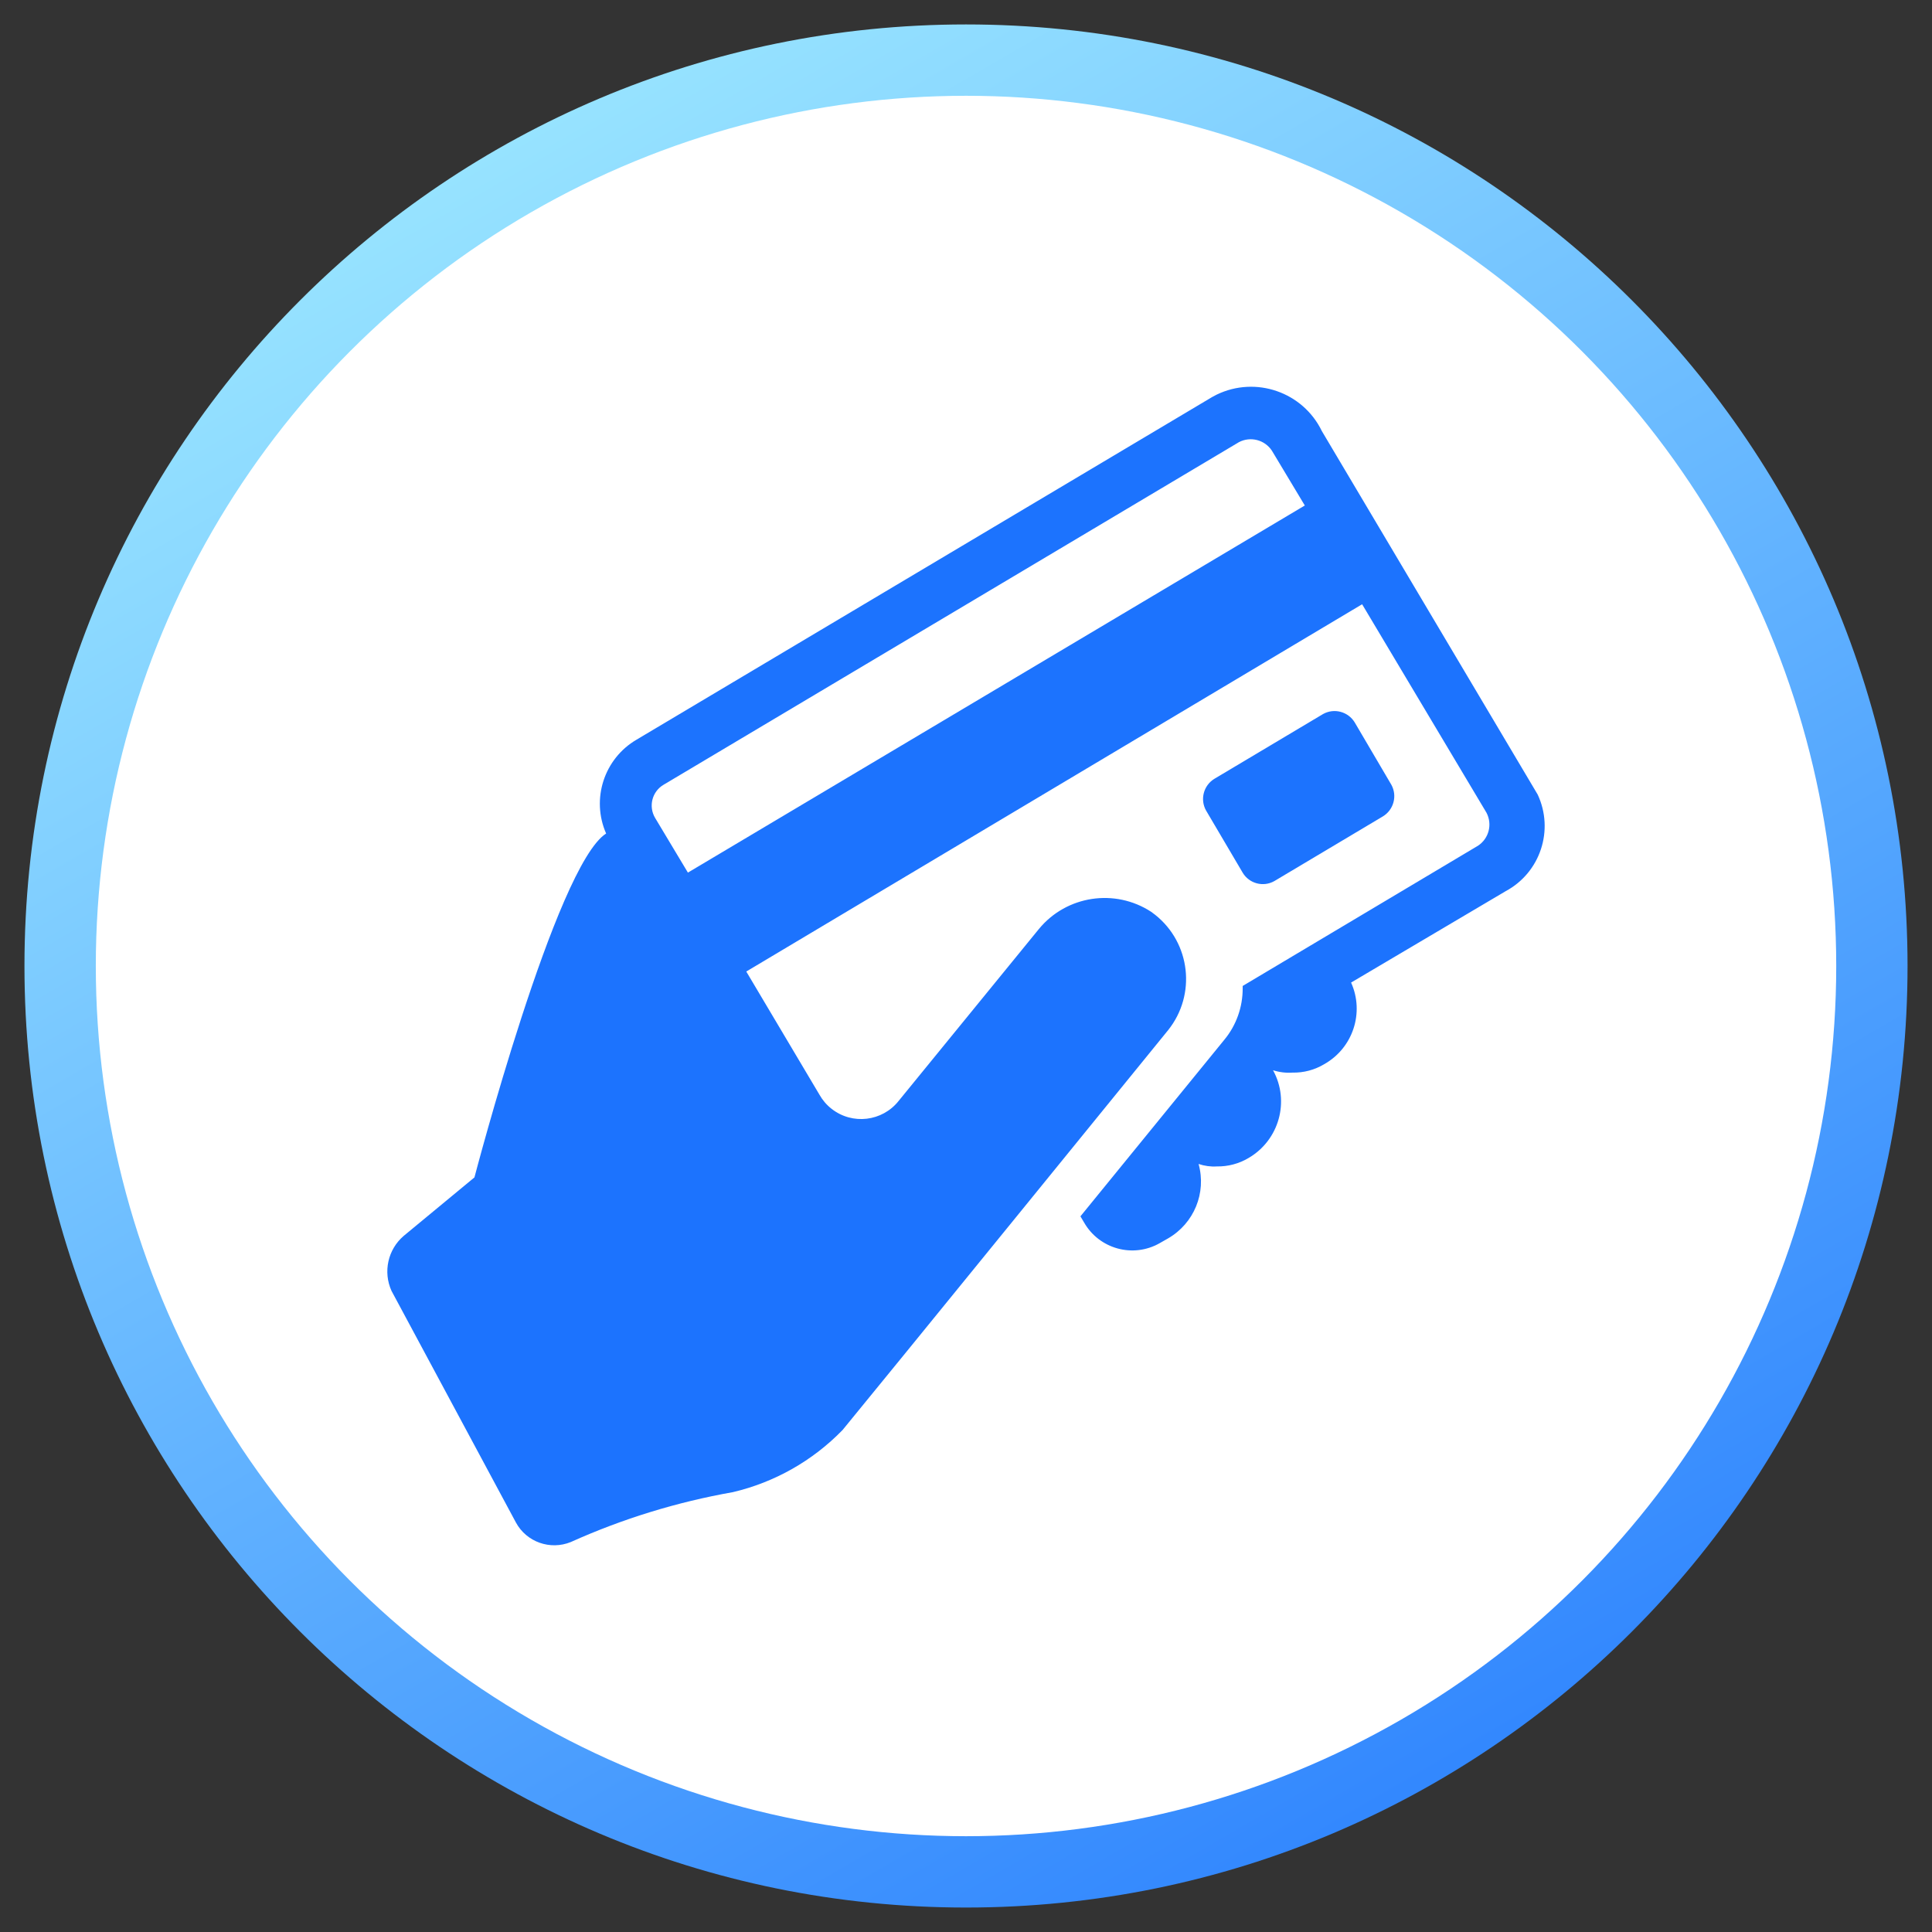
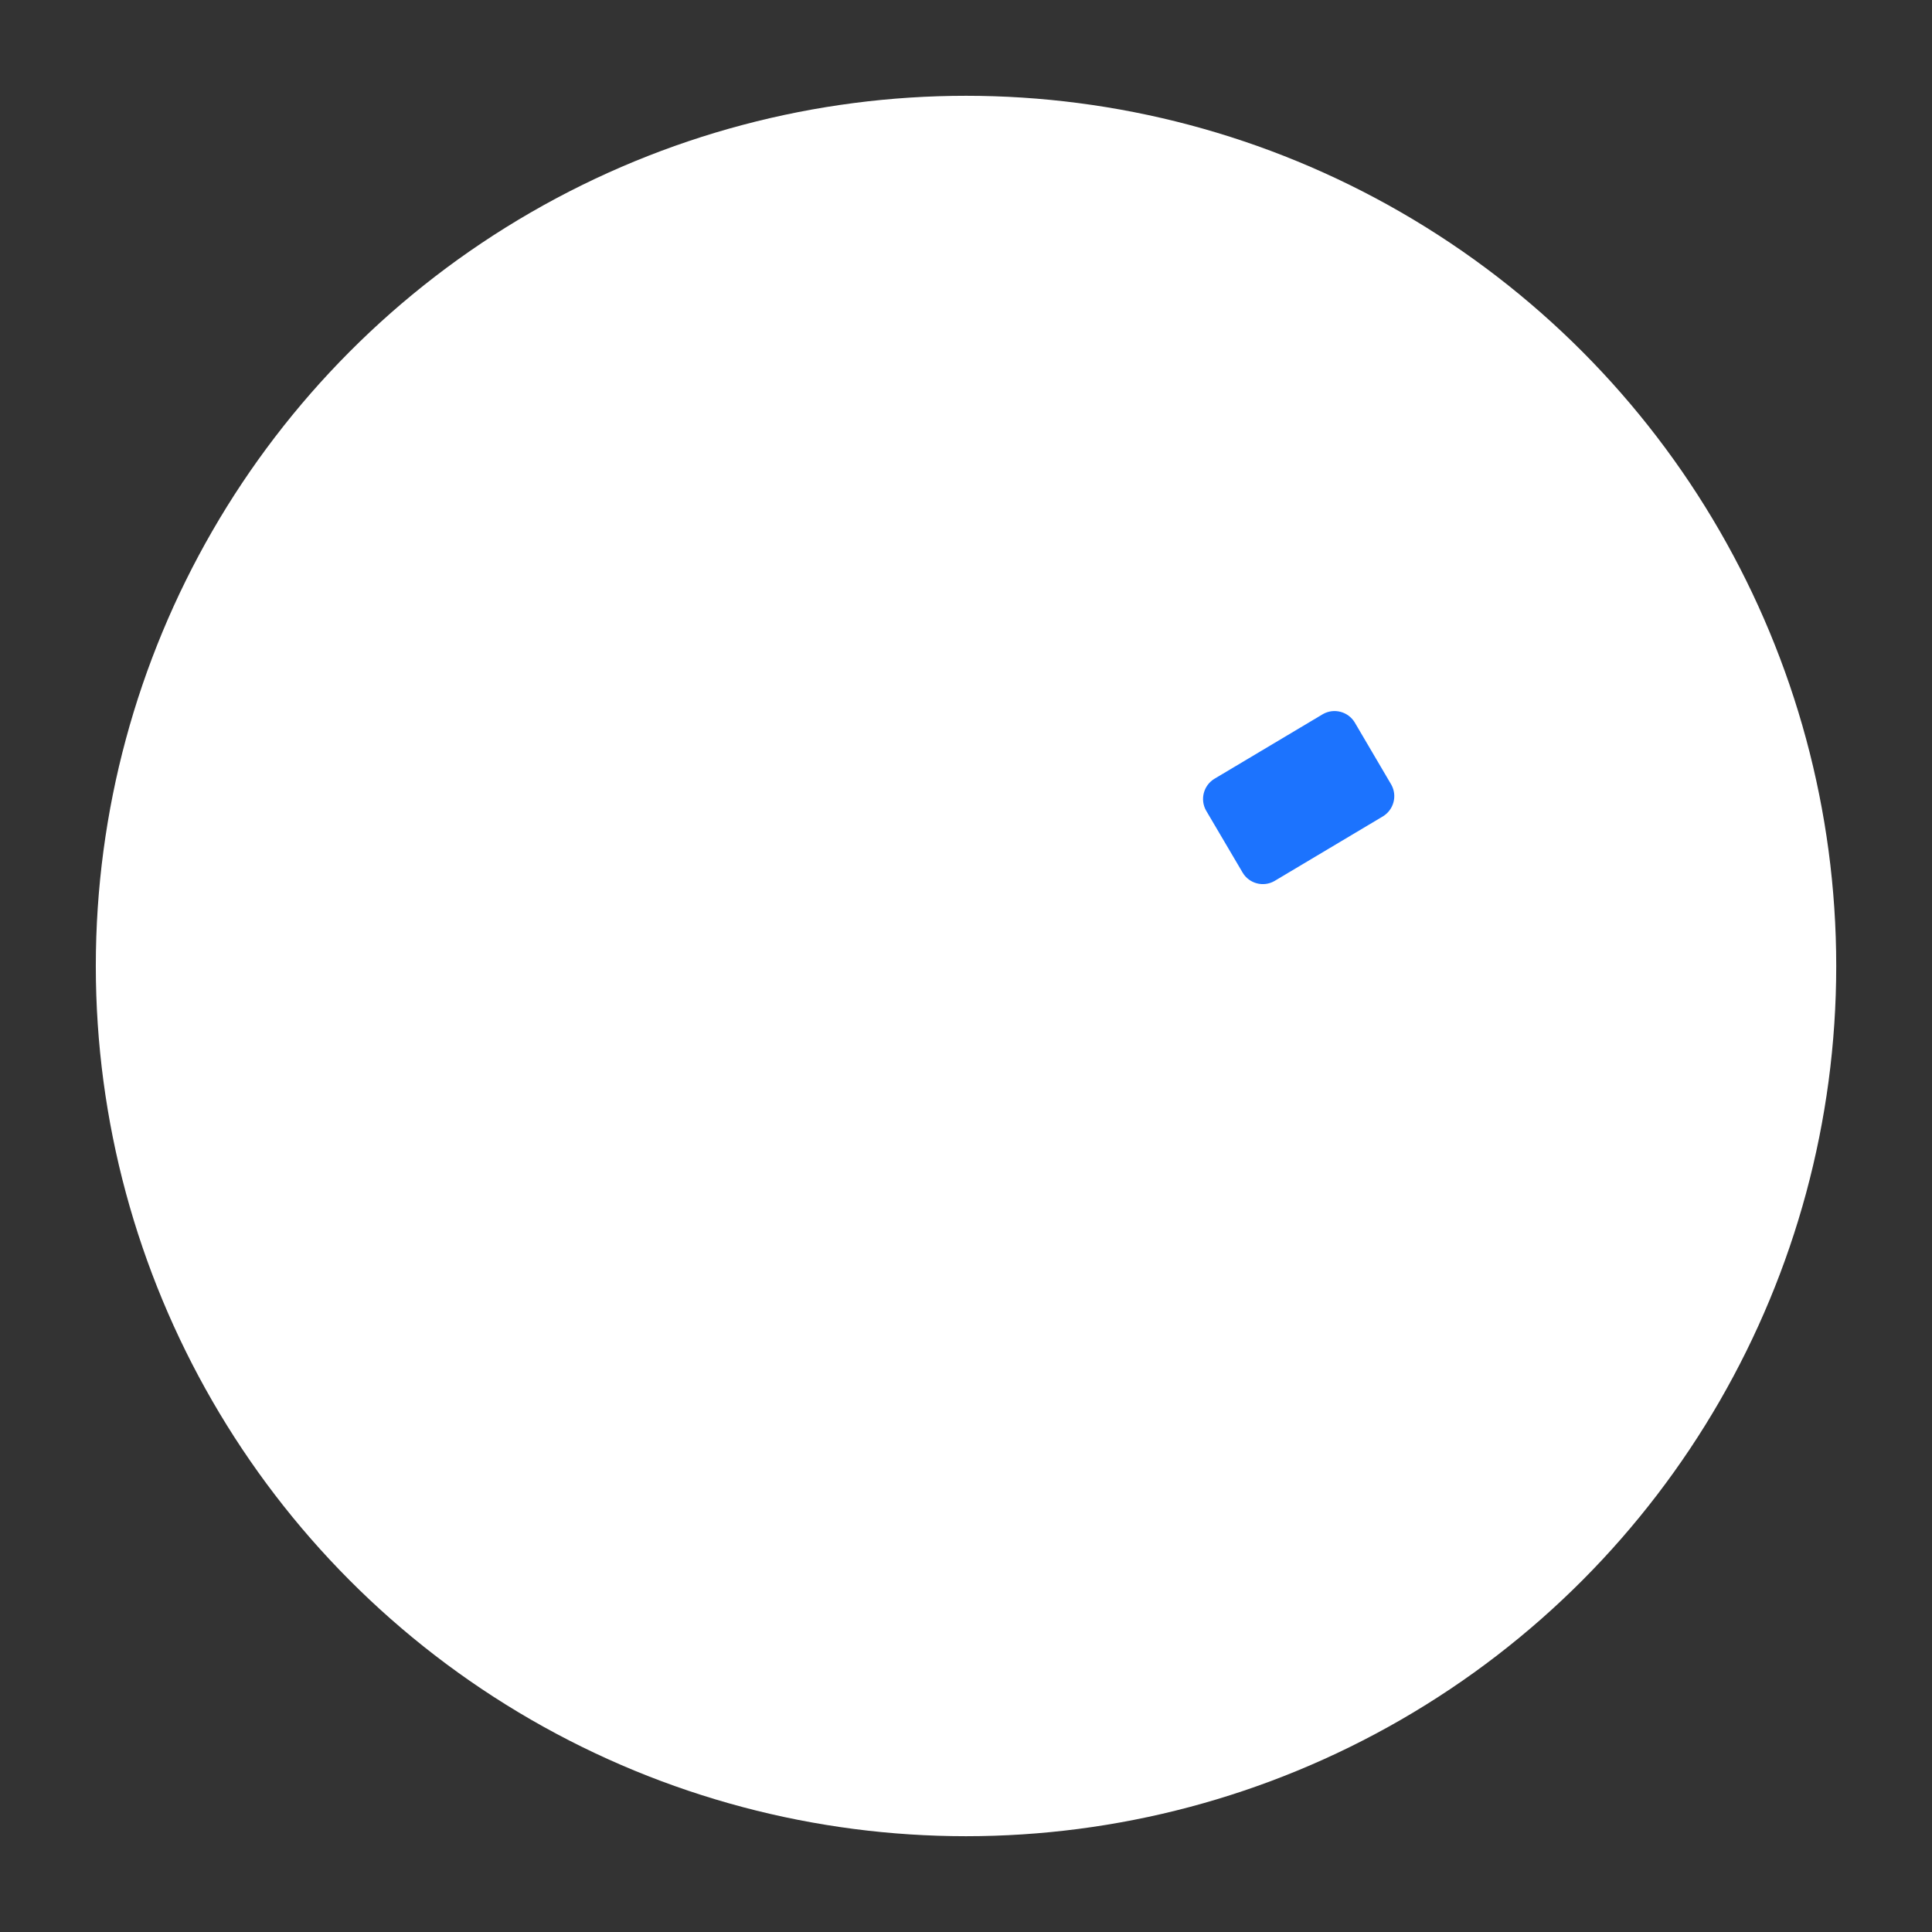
<svg xmlns="http://www.w3.org/2000/svg" version="1.1" id="Calque_1" x="0px" y="0px" width="100px" height="100px" viewBox="0 0 100 100" enable-background="new 0 0 100 100" xml:space="preserve">
  <rect x="0" y="0" width="100" height="100" fill="#333333" stroke="none" />
  <g>
    <linearGradient id="SVGID_1_" gradientUnits="userSpaceOnUse" x1="24.464" y1="5.953" x2="85.5" y2="111.226">
      <stop offset="0" style="stop-color:#99E5FF" />
      <stop offset="1" style="stop-color:#1C73FE" />
    </linearGradient>
-     <path fill="url(#SVGID_1_)" d="M98.734,49.998c0,26.912-21.816,48.736-48.733,48.736c-26.916,0-48.735-21.824-48.735-48.736   c0-26.915,21.82-48.733,48.735-48.733C76.918,1.265,98.734,23.083,98.734,49.998z" />
    <g>
      <circle fill="#FFFFFF" cx="50.001" cy="50" r="45.042" />
      <g id="Grupo_348_4_" transform="translate(163.928 384.99)">
        <g id="Grupo_347_4_" transform="translate(0 0)">
-           <path id="Trazado_816_4_" fill="#1C73FE" d="M-84.338-343.864l-11.17-18.811c-0.98-2.025-3.422-2.869-5.449-1.887      c-0.076,0.036-0.154,0.079-0.23,0.122l-29.79,17.733c-1.685,0.985-2.362,3.075-1.578,4.86      c-2.59,1.642-6.816,17.799-6.816,17.799l-3.661,3.027c-0.82,0.703-1.077,1.861-0.632,2.846l6.44,11.99      c0.549,1.012,1.773,1.443,2.838,1.012c2.682-1.207,5.498-2.072,8.393-2.584c2.16-0.508,4.132-1.625,5.679-3.219      c1.515-1.832,16.854-20.701,16.854-20.701c1.459-1.834,1.156-4.501-0.674-5.96c-0.07-0.055-0.139-0.109-0.209-0.157      c-1.879-1.226-4.381-0.844-5.807,0.883l-7.261,8.9c-0.845,1.072-2.403,1.258-3.476,0.412c-0.255-0.199-0.467-0.447-0.626-0.729      l-3.788-6.376l31.876-19.01l6.438,10.792c0.313,0.599,0.125,1.333-0.438,1.705l-12.182,7.26v0.127      c0.002,0.967-0.33,1.908-0.947,2.654l-7.451,9.143l0.188,0.318c0.787,1.375,2.537,1.855,3.912,1.072l0.439-0.25      c1.342-0.777,1.992-2.357,1.576-3.85c0.305,0.102,0.627,0.148,0.945,0.127c0.576,0.01,1.148-0.141,1.641-0.436      c1.586-0.924,2.148-2.941,1.268-4.543l0,0c0.324,0.105,0.666,0.146,1.01,0.123c0.574,0.012,1.146-0.139,1.641-0.438      c1.484-0.834,2.09-2.668,1.389-4.223l8.006-4.733C-84.201-339.829-83.477-342.021-84.338-343.864z M-128.322-339.824      l-1.704-2.842c-0.344-0.592-0.149-1.35,0.438-1.701l29.787-17.737c0.596-0.312,1.334-0.124,1.705,0.439l1.705,2.839      L-128.322-339.824z" />
          <path id="Trazado_817_4_" fill="#1C73FE" d="M-97.969-339.385l5.617-3.348c0.564-0.342,0.758-1.066,0.438-1.642l-1.893-3.221      c-0.342-0.564-1.068-0.756-1.641-0.435l-5.617,3.348c-0.566,0.34-0.76,1.068-0.439,1.643l1.895,3.217      C-99.274-339.256-98.541-339.06-97.969-339.385z" />
        </g>
      </g>
    </g>
  </g>
</svg>